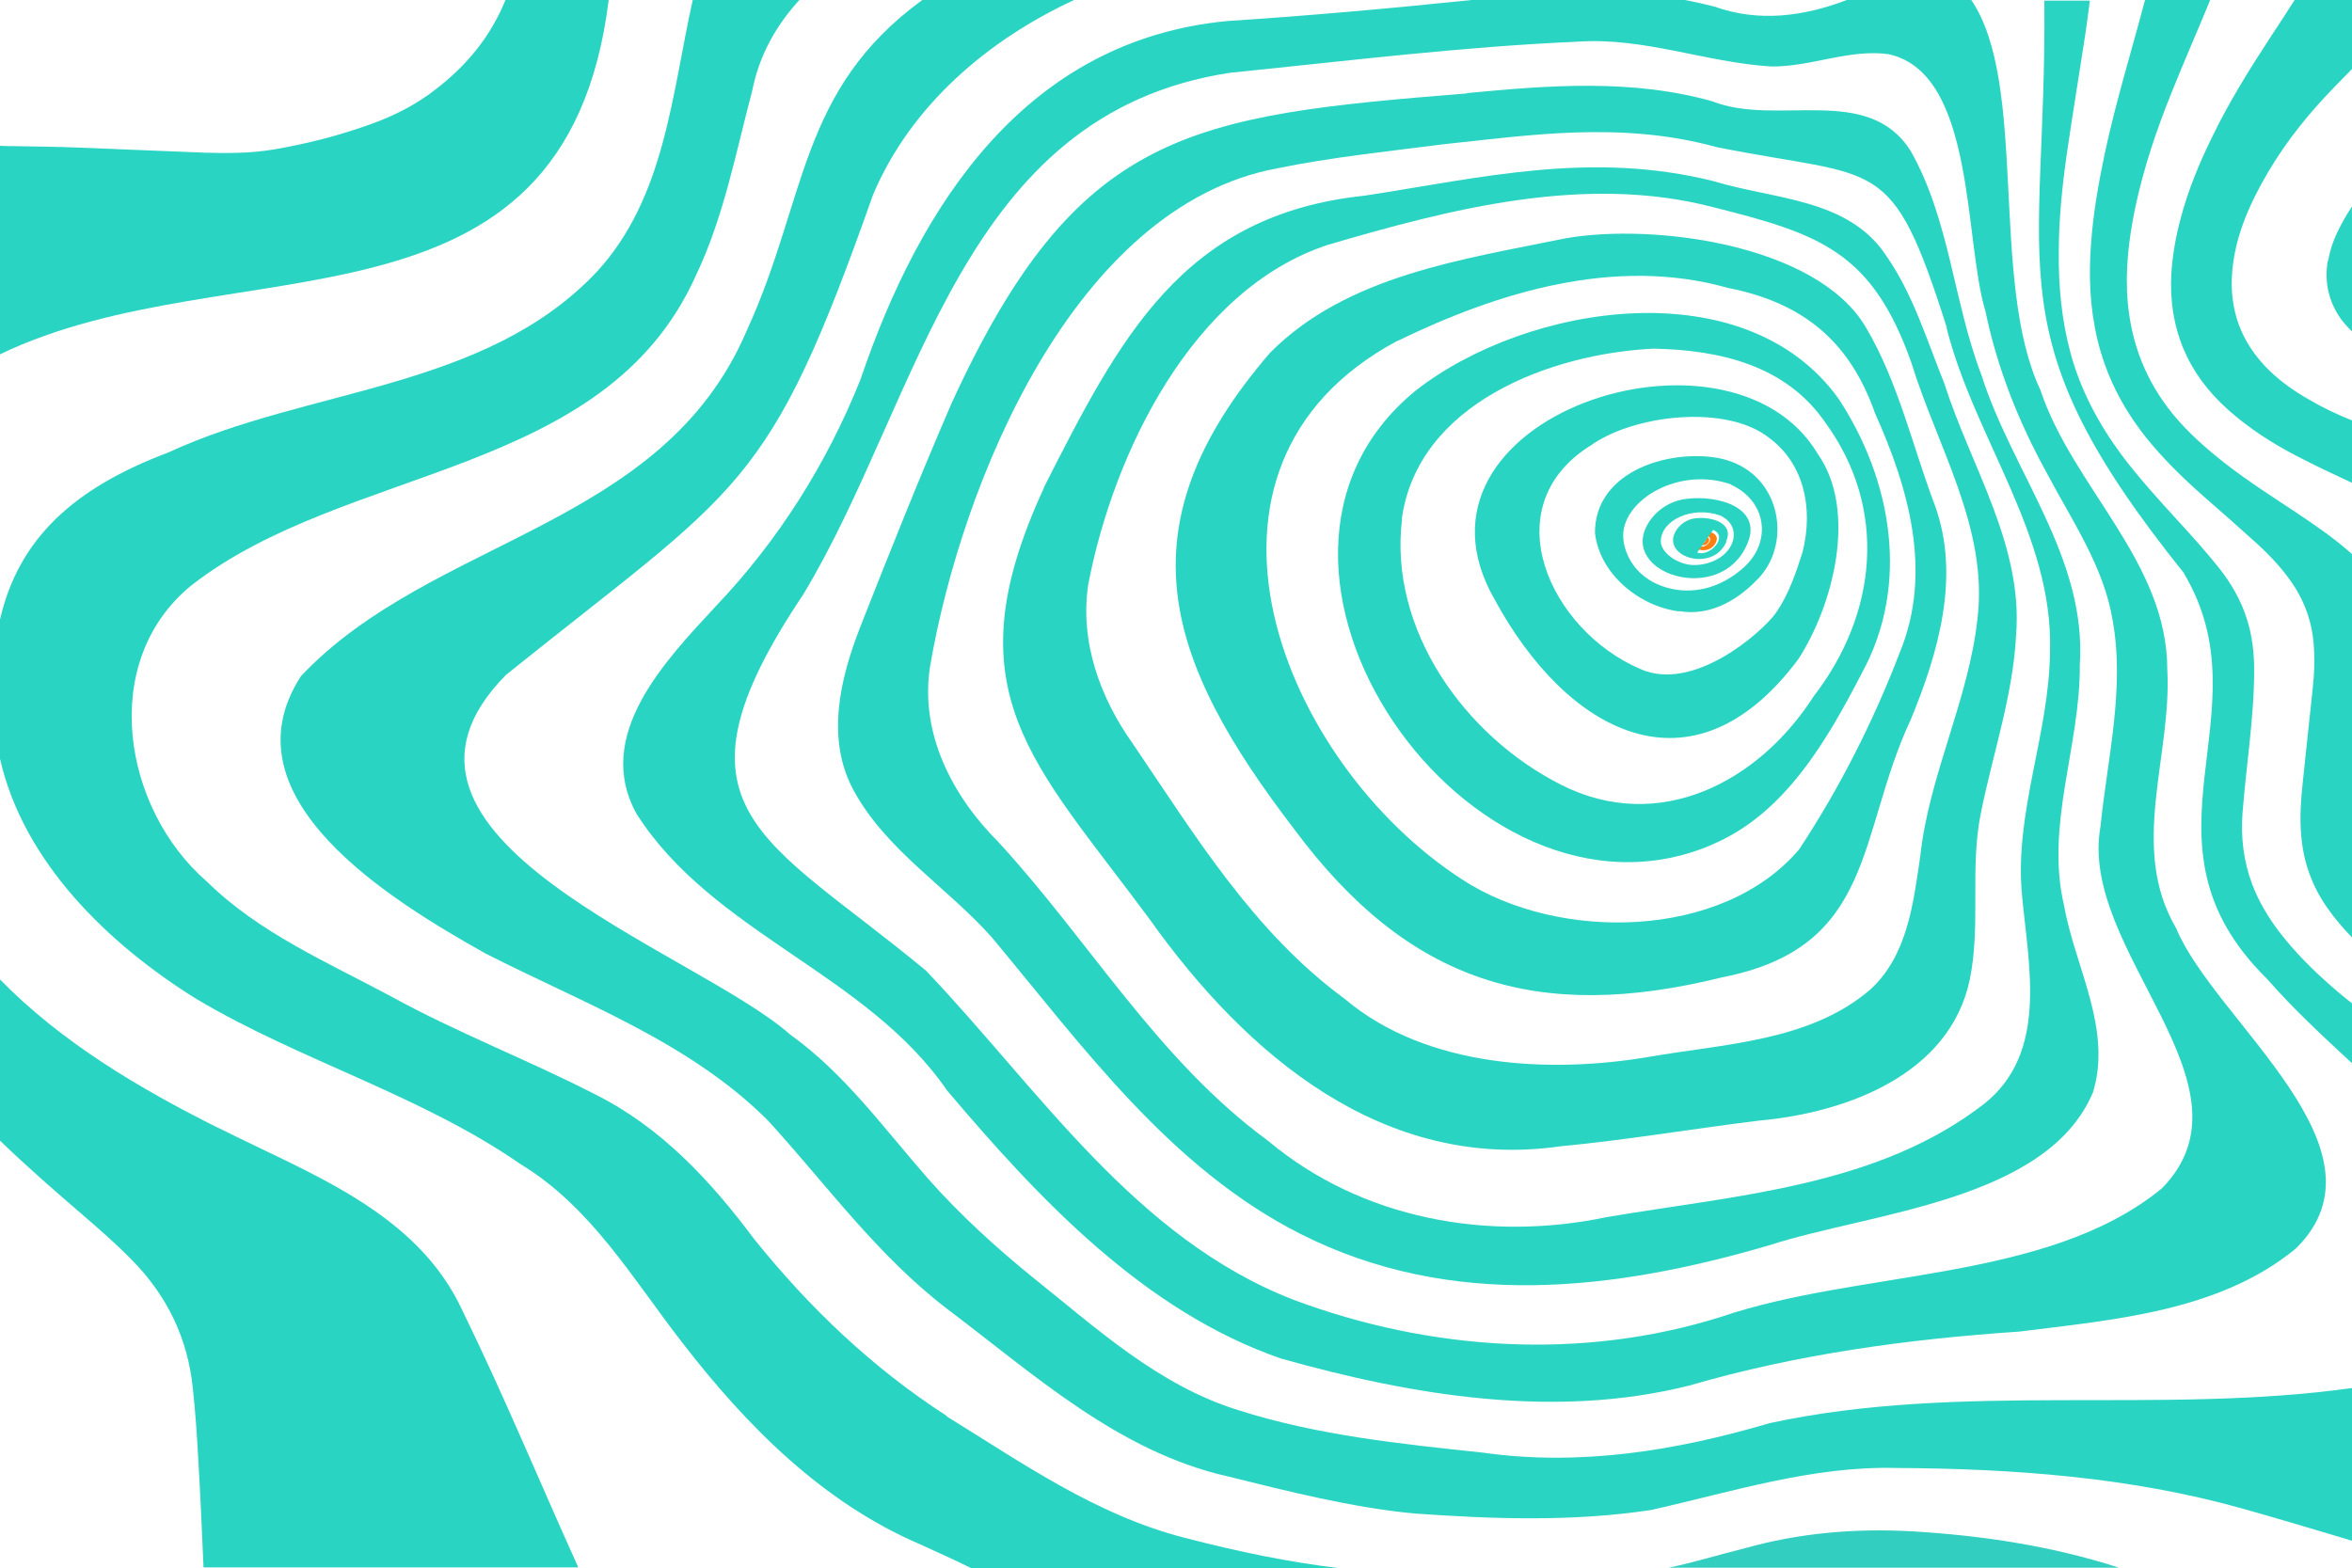
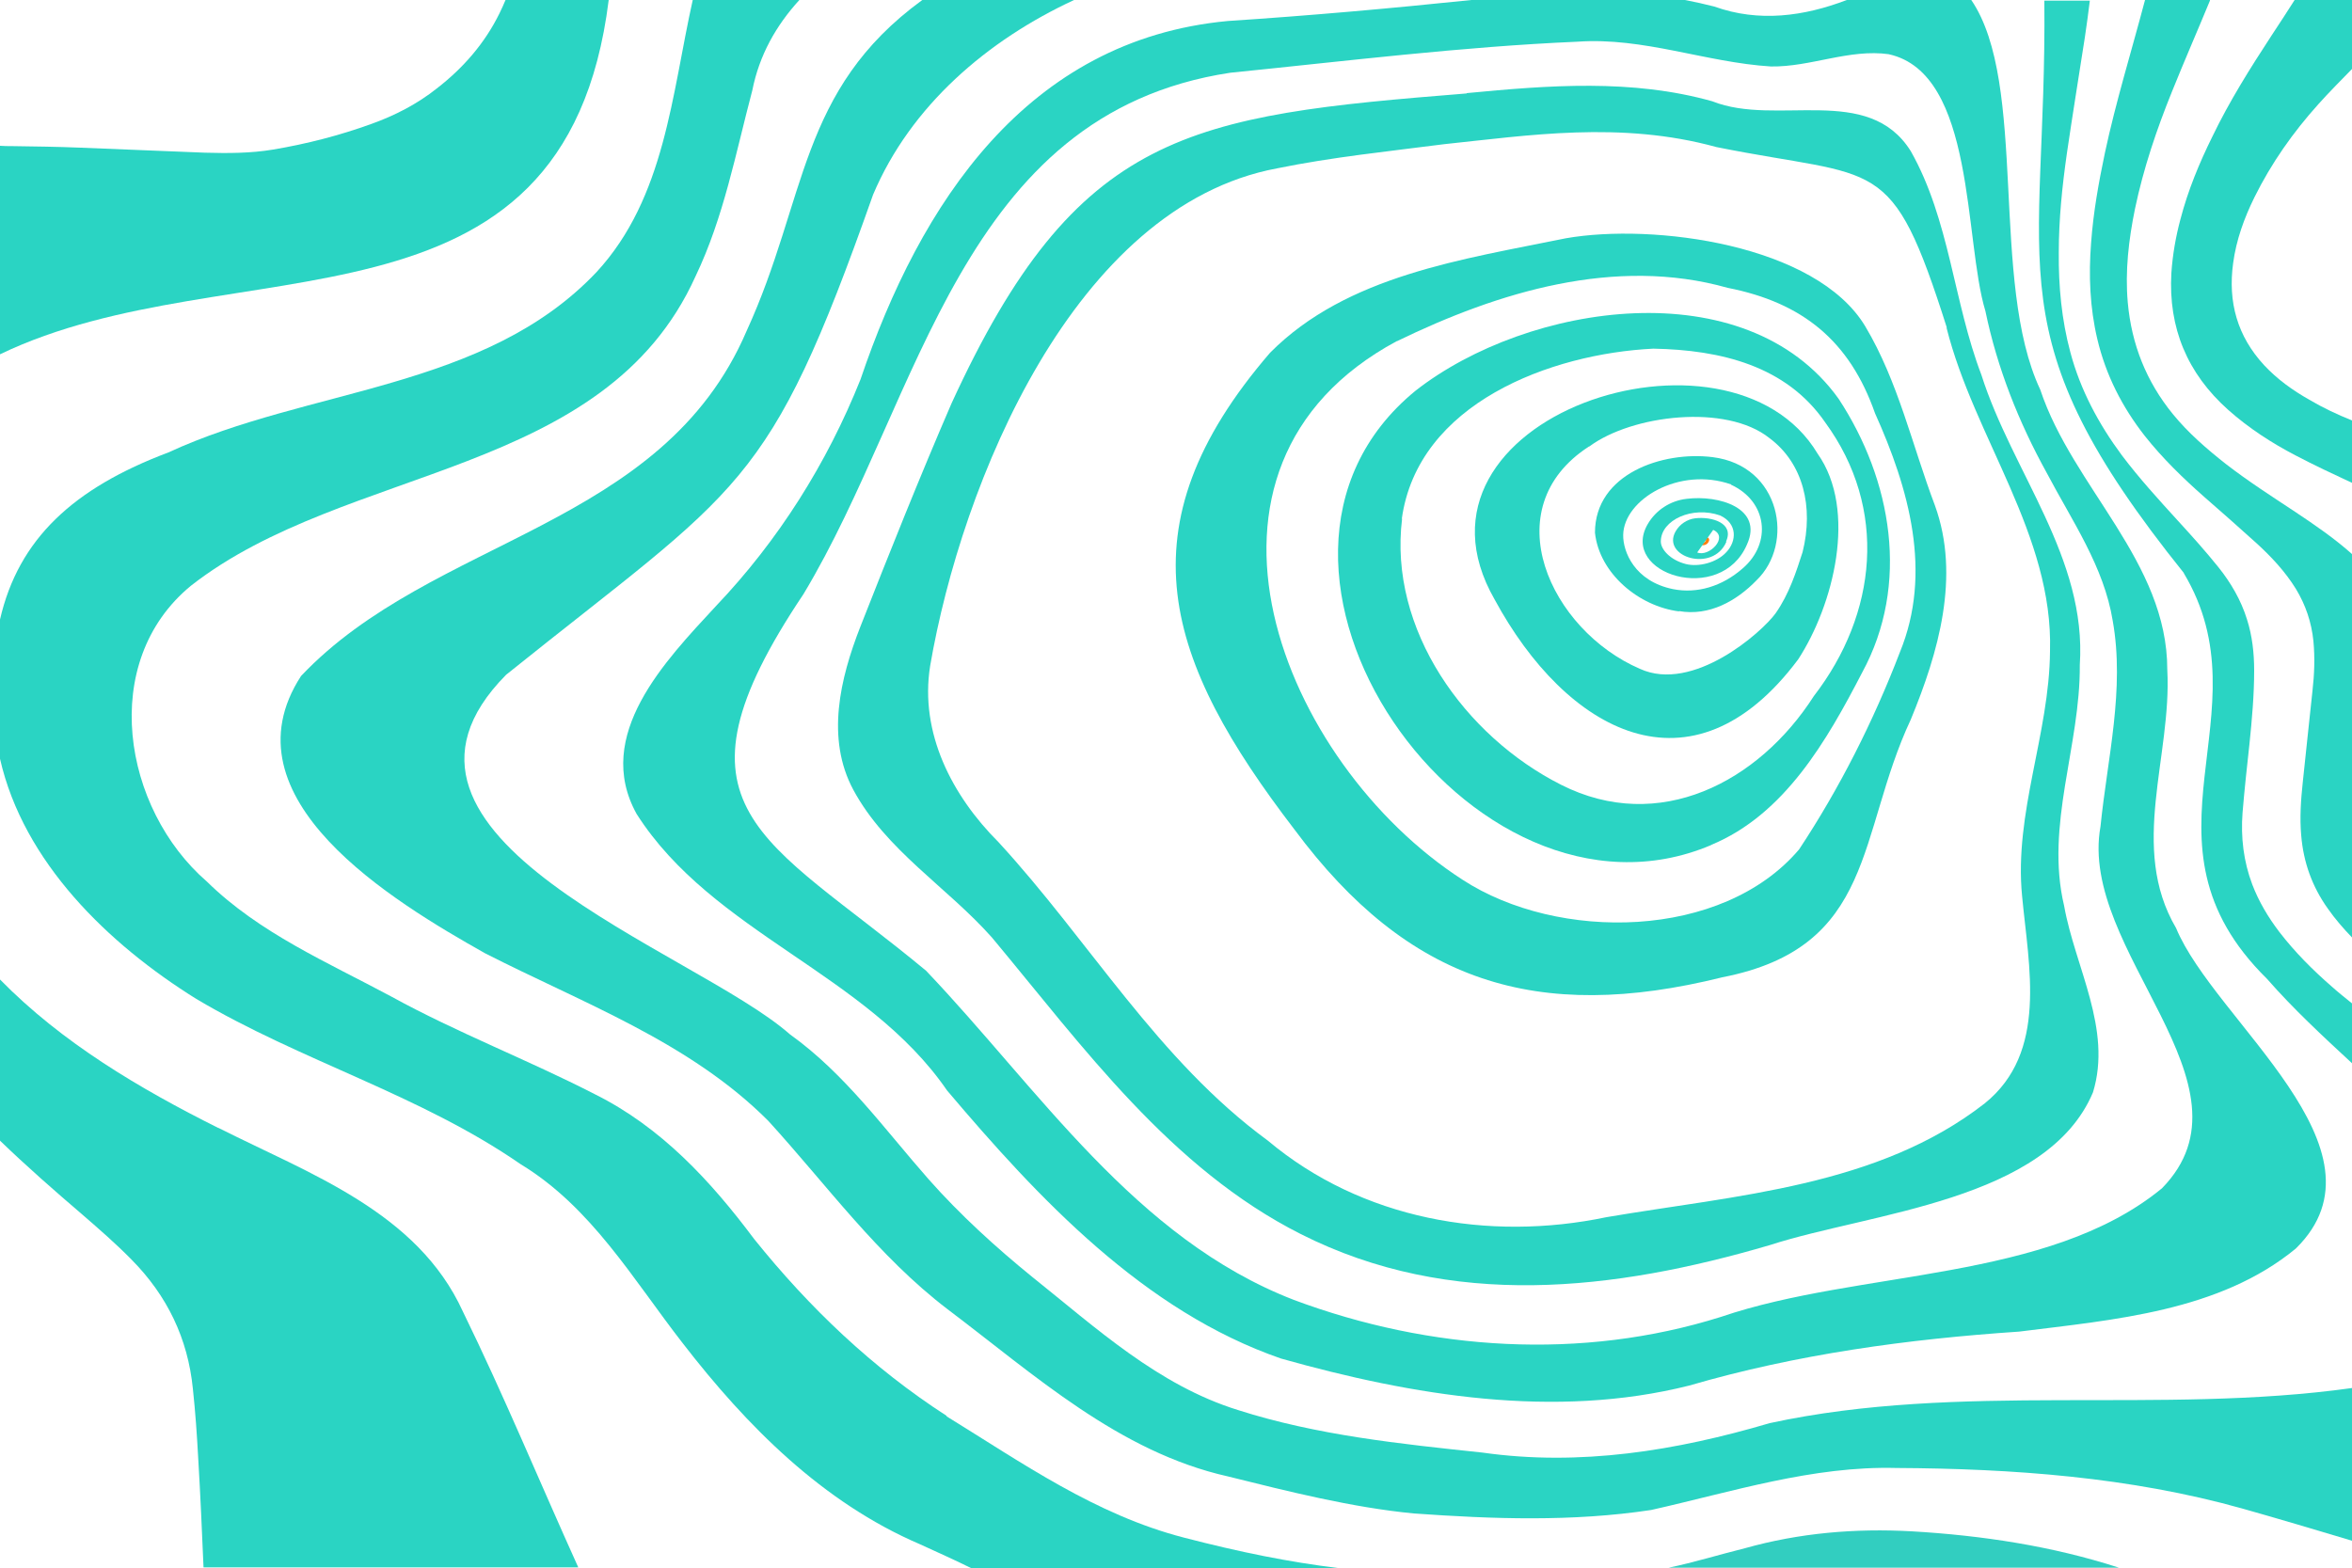
<svg xmlns="http://www.w3.org/2000/svg" viewBox="0 0 2520.00 1680.00" data-guides="{&quot;vertical&quot;:[],&quot;horizontal&quot;:[]}">
  <defs />
  <path fill="#2ad4c3" stroke="none" fill-opacity="1" stroke-width="0" stroke-opacity="1" id="tSvg146d94e415" title="Path 1" d="M652.176 0C615.328 0 578.48 0 541.632 0C539.616 4.704 537.6 9.408 535.248 14.112C519.456 46.368 496.272 72.912 468.048 94.752C446.88 111.552 423.36 123.648 398.16 132.72C363.888 145.152 328.608 154.224 292.656 160.272C268.464 164.304 244.272 164.304 219.744 163.632C175.056 161.952 130.704 159.936 86.352 158.256C61.824 157.248 36.96 156.912 12.432 156.576C8.4 156.576 4.032 156.576 0 156.24C0 230.72 0 305.2 0 379.68C248.64 260.064 605.472 375.984 652.176 0Z" />
  <path fill="#2ad4c3" stroke="none" fill-opacity="1" stroke-width="0" stroke-opacity="1" id="tSvgc5ccd00fa1" title="Path 2" d="M2339.568 613.872C2430.288 765.072 2278.752 901.152 2428.944 1048.992C2457.168 1081.248 2488.752 1110.48 2520.336 1139.712C2520.336 1118.32 2520.336 1096.928 2520.336 1075.536C2512.944 1069.488 2505.552 1063.776 2498.496 1057.392C2478 1039.584 2458.848 1020.432 2442.048 998.592C2430.288 983.136 2420.208 966.336 2413.152 947.856C2403.744 922.992 2400.72 897.12 2402.736 870.912C2404.752 846.384 2407.44 821.856 2410.128 797.328C2412.816 771.12 2415.168 744.912 2415.168 718.704C2415.168 699.888 2413.152 681.408 2407.44 663.6C2401.056 643.104 2390.304 624.624 2376.864 607.824C2363.088 590.688 2348.304 574.224 2333.52 558.096C2312.688 535.248 2291.856 512.4 2273.376 487.872C2248.512 454.272 2229.024 417.984 2218.272 377.664C2208.864 342.72 2205.504 306.768 2205.84 270.48C2205.84 234.864 2209.536 199.248 2214.576 163.968C2220.624 122.64 2227.344 81.648 2233.728 40.32C2235.744 27.216 2237.424 14.112 2239.104 0.672C2222.864 0.672 2206.624 0.672 2190.384 0.672C2193.072 293.328 2134.272 358.176 2340.24 614.544C2340.016 614.32 2339.792 614.096 2339.568 613.872Z" />
  <path fill="#2ad4c3" stroke="none" fill-opacity="1" stroke-width="0" stroke-opacity="1" id="tSvg86b1c25bab" title="Path 3" d="M2240.448 260.4C2237.76 295.008 2239.104 329.616 2247.168 363.552C2256.24 401.856 2273.712 436.128 2297.904 467.04C2317.056 491.232 2338.896 512.4 2361.744 532.56C2380.56 549.024 2399.376 565.488 2417.856 582.288C2433.648 596.736 2448.432 612.528 2459.856 631.008C2470.272 648.144 2476.656 666.96 2478.672 687.12C2480.352 704.928 2479.68 722.736 2477.664 740.208C2474.304 772.8 2470.608 805.392 2467.248 838.32C2465.232 857.136 2463.888 876.288 2465.568 895.104C2467.92 924 2477.328 950.208 2494.128 973.728C2501.856 984.816 2510.928 995.232 2520.336 1004.976C2520.336 868 2520.336 731.024 2520.336 594.048C2501.184 576.912 2480.016 562.464 2458.848 548.352C2433.984 531.888 2408.784 515.76 2384.928 497.28C2364.432 481.152 2344.608 464.016 2328.144 443.856C2299.584 408.912 2283.792 368.928 2279.76 324.24C2276.736 290.304 2280.768 256.704 2287.488 223.776C2296.56 180.432 2310.672 138.768 2327.136 98.112C2340.24 65.52 2354.352 33.264 2367.792 0.672C2367.792 0.672 2367.792 0.336 2367.792 0C2344.608 0 2321.424 0 2298.24 0C2283.792 54.768 2266.992 108.864 2255.232 163.968C2248.512 195.888 2242.8 227.808 2240.448 260.4Z" />
-   <path fill="#ff8010" stroke="none" fill-opacity="1" stroke-width="0" stroke-opacity="1" id="tSvg14f50155977" title="Path 4" d="M1827.168 579.936C1827.84 578.256 1825.824 577.584 1824.144 577.584C1823.472 577.584 1822.8 578.256 1822.128 578.928C1820.784 581.28 1825.488 582.96 1826.832 579.936C1826.944 579.936 1827.056 579.936 1827.168 579.936Z" />
  <path fill="#2ad4c3" stroke="none" fill-opacity="1" stroke-width="0" stroke-opacity="1" id="tSvg816af94bb9" title="Path 5" d="M2370.48 146.16C2356.368 174.72 2344.272 203.952 2336.208 234.864C2331.168 253.68 2327.808 272.832 2326.464 292.656C2323.104 351.456 2343.6 400.176 2387.28 439.152C2409.12 458.64 2433.984 474.768 2459.856 488.208C2479.68 498.624 2499.84 508.032 2520 517.44C2520 495.152 2520 472.864 2520 450.576C2504.208 444.192 2489.088 437.136 2474.304 428.4C2456.496 418.32 2440.032 406.56 2425.92 391.44C2397.024 360.192 2386.944 323.568 2392.656 281.904C2396.016 257.04 2404.416 233.856 2415.504 211.344C2433.648 174.72 2456.832 141.792 2484.048 111.552C2495.472 98.784 2507.904 86.352 2520 73.92C2520 49.28 2520 24.64 2520 0C2499.504 0 2479.008 0 2458.512 0C2450.448 12.768 2442.048 25.536 2433.648 38.304C2410.8 73.248 2388.624 108.528 2370.48 146.16Z" />
  <path fill="#2ad4c3" stroke="none" fill-opacity="1" stroke-width="0" stroke-opacity="1" id="tSvgffd4b2600e" title="Path 6" d="M234.192 1208.928C149.52 1166.592 66.528 1117.536 0 1049.664C0 1107.232 0 1164.8 0 1222.368C28.56 1249.92 58.464 1276.128 88.704 1302C106.512 1317.456 124.32 1332.912 140.784 1349.712C179.088 1388.352 201.264 1434.384 206.64 1488.144C209.328 1513.008 211.008 1537.536 212.352 1562.4C214.704 1601.376 216.384 1640.688 218.064 1679.664C351.904 1679.664 485.744 1679.664 619.584 1679.664C578.256 1588.272 539.952 1495.536 495.936 1405.488C447.216 1298.64 331.632 1257.984 233.856 1208.592C233.968 1208.704 234.08 1208.816 234.192 1208.928Z" />
  <path fill="#32cec0" stroke="none" fill-opacity="1" stroke-width="0" stroke-opacity="1" id="tSvg4bd17e382a" title="Path 8" d="M1869.504 1659.168C1842.288 1665.888 1815.408 1674.288 1787.856 1680C1948.688 1680 2109.52 1680 2270.352 1680C2198.784 1656.816 2123.52 1645.392 2048.256 1641.024C1987.776 1637.664 1927.968 1642.704 1869.504 1659.168Z" />
  <path fill="#2ad4c3" stroke="none" fill-opacity="1" stroke-width="0" stroke-opacity="1" id="tSvgb67a1ac326" title="Path 7" d="M2520 1487.472C2313.36 1516.368 2100.672 1480.752 1896.048 1525.104C1795.92 1554.672 1692.768 1571.472 1588.608 1556.688C1500.24 1547.28 1411.2 1538.208 1326.192 1510.992C1240.848 1484.448 1174.656 1423.296 1106.112 1368.528C1066.464 1336.272 1028.832 1302 994.896 1263.696C947.52 1209.936 905.52 1150.8 846.384 1108.464C743.904 1018.08 369.936 897.12 542.304 723.072C794.976 520.128 822.864 527.52 935.424 208.656C975.744 113.232 1058.064 43.008 1150.8 0C1096.592 0 1042.384 0 988.176 0C855.456 96.768 864.864 213.024 800.016 354.48C709.296 566.496 463.68 575.232 322.56 724.416C237.216 855.792 421.68 966.336 519.456 1021.44C623.952 1074.864 738.864 1116.528 823.2 1201.2C886.032 1270.08 940.464 1346.016 1015.392 1403.136C1108.464 1473.36 1198.848 1556.016 1315.776 1582.224C1380.624 1598.352 1448.496 1615.488 1514.688 1621.872C1599.696 1627.92 1684.368 1630.944 1769.04 1618.176C1856.064 1598.688 1941.744 1570.8 2032.128 1573.152C2156.448 1573.824 2282.112 1582.896 2402.064 1616.496C2441.376 1627.584 2480.688 1639.344 2520 1651.104C2520 1596.896 2520 1542.688 2520 1488.48C2520 1488.144 2520 1487.808 2520 1487.472Z" />
  <path fill="#2ad4c3" stroke="none" fill-opacity="1" stroke-width="0" stroke-opacity="1" id="tSvg742dab426c" title="Path 9" d="M1014.384 1517.376C934.752 1465.968 867.216 1401.456 808.08 1327.872C761.376 1265.376 708.288 1207.92 637.392 1172.64C565.488 1135.68 489.888 1106.784 418.992 1067.808C350.784 1031.184 277.872 999.936 221.76 944.832C131.376 866.544 105.168 709.296 204.624 627.648C371.28 497.28 647.808 512.064 745.248 296.016C775.488 232.848 788.256 163.968 806.064 96.768C813.456 59.472 831.264 27.552 856.464 0C818.384 0 780.304 0 742.224 0C719.712 100.8 712.656 212.016 639.072 291.648C519.12 418.32 330.624 415.296 180.432 484.848C78.624 523.152 19.824 577.584 0 663.936C0 713.664 0 763.392 0 813.12C25.2 924 115.92 1011.696 210.336 1070.496C322.224 1137.024 449.904 1172.976 557.76 1247.568C633.696 1293.6 678.384 1371.216 731.472 1439.424C800.016 1528.128 881.328 1610.112 985.488 1654.8C1003.632 1663.2 1022.112 1671.264 1040.256 1680.336C1171.296 1680.336 1302.336 1680.336 1433.376 1680.336C1381.296 1673.952 1329.216 1663.536 1268.4 1647.744C1173.648 1623.216 1095.36 1567.776 1014.048 1517.712C1014.16 1517.6 1014.272 1517.488 1014.384 1517.376Z" />
-   <path fill="#2ad4c3" stroke="none" fill-opacity="1" stroke-width="0" stroke-opacity="1" id="tSvgd64de598c" title="Path 10" d="M2494.128 279.216C2490.432 300.048 2494.128 319.872 2505.552 338.016C2509.584 344.4 2514.624 350.112 2520.336 355.488C2520.336 310.576 2520.336 265.664 2520.336 220.752C2516.304 226.8 2512.608 232.848 2509.248 239.232C2502.192 252 2496.816 265.104 2494.464 279.552C2494.352 279.44 2494.24 279.328 2494.128 279.216Z" />
  <path fill="#2ad4c3" stroke="none" fill-opacity="1" stroke-width="0" stroke-opacity="1" id="tSvg1c0f2fe7e6" title="Path 11" d="M1833.216 905.52C1912.176 872.928 1957.536 793.296 1995.168 720.72C2046.576 626.304 2027.088 514.416 1969.968 427.392C1870.512 288.624 1636.992 324.576 1516.704 418.656C1288.56 605.136 1575.168 1015.392 1833.552 905.52C1833.44 905.52 1833.328 905.52 1833.216 905.52ZM1501.92 556.08C1519.056 432.096 1661.52 379.008 1771.392 373.632C1843.968 374.976 1913.856 392.112 1955.52 452.592C2023.056 544.992 2011.296 657.888 1943.424 745.92C1884.288 838.32 1777.44 894.096 1672.608 841.008C1569.456 788.928 1487.472 674.688 1502.256 555.744C1502.144 555.856 1502.032 555.968 1501.92 556.08Z" />
  <path fill="#2ad4c3" stroke="none" fill-opacity="1" stroke-width="0" stroke-opacity="1" id="tSvg19175376dc4" title="Path 12" d="M1926.624 706.608C1964.256 648.816 1990.464 547.008 1947.456 486.192C1853.04 327.936 1489.488 447.216 1601.376 642.432C1677.984 783.888 1812.384 859.488 1926.624 706.608ZM1702.848 478.464C1748.544 444.528 1849.344 432.432 1895.712 469.392C1932 496.272 1943.424 543.312 1931.328 591.696C1924.608 612.528 1916.88 636.72 1902.432 657.216C1887.984 677.376 1814.064 742.896 1756.944 716.688C1661.184 675.36 1600.032 544.656 1702.512 478.464C1702.624 478.464 1702.736 478.464 1702.848 478.464Z" />
  <path fill="#2ad4c3" stroke="none" fill-opacity="1" stroke-width="0" stroke-opacity="1" id="tSvg140f7657908" title="Path 13" d="M1798.944 654.864C1831.536 660.576 1860.768 643.776 1881.936 621.936C1922.928 582.624 1908.144 498.96 1834.896 489.888C1781.472 483.168 1708.896 507.696 1708.896 570.864C1713.6 614.88 1756.272 649.824 1798.944 655.2C1798.944 655.088 1798.944 654.976 1798.944 654.864ZM1854.72 519.456C1893.36 537.264 1898.736 581.616 1867.488 608.832C1844.976 628.656 1818.096 636.384 1792.56 631.344C1751.232 622.944 1738.8 591.024 1739.136 573.216C1739.808 535.248 1799.28 499.632 1854.72 519.12C1854.72 519.232 1854.72 519.344 1854.72 519.456Z" />
  <path fill="#ff8010" stroke="none" fill-opacity="1" stroke-width="0" stroke-opacity="1" id="tSvg11c96d7a03b" title="Path 14" d="M1830.864 580.272C1832.88 575.904 1827.504 574.56 1823.808 574.896C1821.792 574.896 1820.112 576.24 1819.104 577.92C1815.744 583.632 1827.504 587.664 1830.864 580.272ZM1826.496 577.248C1829.856 578.592 1825.488 582.96 1823.136 581.952Z" />
  <path fill="#2ad4c3" stroke="none" fill-opacity="1" stroke-width="0" stroke-opacity="1" id="tSvg17660faeed6" title="Path 15" d="M1871.856 583.296C1889.328 544.656 1841.952 530.208 1807.008 534.576C1789.536 536.592 1774.08 546.672 1765.344 561.792C1734.768 614.88 1843.632 649.488 1871.856 583.296ZM1842.96 552.384C1861.776 561.12 1860.768 579.936 1849.68 591.696C1839.264 603.12 1819.776 607.824 1806.336 604.464C1789.2 600.096 1779.12 588.336 1779.456 579.936C1779.792 557.088 1813.392 541.968 1842.96 552.384Z" />
-   <path fill="#2ad4c3" stroke="none" fill-opacity="1" stroke-width="0" stroke-opacity="1" id="tSvg6a3c959c74" title="Path 16" d="M1118.544 522.816C1017.072 741.552 1107.456 816.816 1231.776 985.152C1335.264 1130.64 1482.096 1255.632 1671.936 1228.416C1743.168 1221.696 1813.728 1209.6 1884.96 1200.864C1978.032 1192.464 2088.912 1151.808 2110.416 1050C2122.512 991.536 2110.416 931.056 2122.176 872.256C2134.944 808.08 2156.784 745.92 2160.144 680.064C2167.536 583.968 2111.424 499.632 2083.2 410.928C2064.384 364.224 2049.6 314.832 2020.368 273.168C1979.712 212.352 1899.744 213.696 1836.24 194.208C1704.864 161.28 1586.928 190.512 1462.272 209.664C1266.048 230.16 1199.184 363.552 1118.208 522.816C1118.32 522.816 1118.432 522.816 1118.544 522.816ZM1834.56 221.76C1949.472 250.656 2005.584 269.136 2047.92 388.752C2075.472 478.464 2130.24 565.824 2118.816 662.256C2109.408 750.288 2066.736 830.256 2057.328 918.288C2049.936 968.688 2043.552 1024.128 2003.904 1060.416C1939.056 1116.192 1846.992 1118.544 1766.352 1132.656C1663.2 1150.128 1529.136 1145.424 1440.432 1070.16C1343.328 998.928 1280.496 895.44 1213.968 797.328C1178.688 747.936 1156.848 687.792 1165.92 626.64C1192.8 485.856 1277.472 310.128 1422.624 262.416C1554.336 223.776 1698.144 186.48 1834.56 221.76Z" />
  <path fill="#2ad4c3" stroke="none" fill-opacity="1" stroke-width="0" stroke-opacity="1" id="tSvg13b317bd76c" title="Path 17" d="M1387.008 889.056C1508.64 1052.688 1646.4 1096.704 1845.312 1047.312C2010.288 1015.056 1989.456 894.768 2047.248 771.12C2076.816 699.552 2100.672 617.568 2073.12 541.632C2048.928 477.792 2033.808 408.912 1998.528 349.776C1945.776 261.744 1771.392 238.896 1677.648 255.36C1567.776 277.872 1443.12 295.008 1360.8 378C1198.848 565.824 1249.248 709.296 1387.008 889.056ZM1496.88 365.568C1605.408 312.816 1730.736 274.512 1851.024 308.448C1931.328 324.24 1981.728 365.232 2008.944 442.848C2045.232 523.488 2070.768 613.536 2035.488 699.216C2007.264 772.8 1970.976 844.704 1927.632 910.224C1845.312 1007.328 1669.248 1009.344 1567.104 942.816C1373.568 818.16 1244.88 500.976 1496.544 365.568C1496.656 365.568 1496.768 365.568 1496.88 365.568Z" />
-   <path fill="#ff8010" stroke="none" fill-opacity="1" stroke-width="0" stroke-opacity="1" id="tSvg14faf864a98" title="Path 18" d="M1838.592 580.944C1842.624 571.872 1831.536 568.512 1823.136 569.52C1819.104 569.856 1815.408 572.544 1813.392 575.904C1806 588.672 1831.872 596.736 1838.592 580.944ZM1829.52 574.224C1837.248 577.92 1827.168 588 1821.792 585.312Z" />
  <path fill="#2ad4c3" stroke="none" fill-opacity="1" stroke-width="0" stroke-opacity="1" id="tSvg76bf5b5dde" title="Path 20" d="M1849.344 580.272C1858.416 560.448 1833.888 553.392 1816.416 555.408C1807.68 556.416 1799.616 561.792 1795.248 569.52C1779.792 596.736 1835.232 614.208 1849.68 580.608C1849.568 580.496 1849.456 580.384 1849.344 580.272ZM1835.568 567.84C1852.704 575.568 1830.864 597.408 1818.432 592.032Z" />
  <path fill="#2ad4c3" stroke="none" fill-opacity="1" stroke-width="0" stroke-opacity="1" id="tSvg51a9b28844" title="Path 19" d="M1836.912 7.056C1826.496 4.368 1815.744 2.016 1805.328 0C1729.056 0 1652.784 0 1576.512 0C1489.488 9.072 1402.464 16.8 1315.44 22.512C1100.064 42.672 985.824 218.064 921.984 406.56C886.032 496.608 833.952 579.264 767.088 649.488C712.992 707.952 635.376 787.92 682.08 872.256C763.728 1000.272 928.368 1042.944 1014.72 1168.608C1112.832 1284.528 1225.728 1405.152 1372.56 1455.888C1513.344 1495.536 1665.888 1521.072 1810.032 1484.784C1925.28 1451.184 2043.888 1435.056 2163.504 1426.992C2264.976 1414.224 2377.872 1405.488 2459.856 1337.952C2567.712 1231.776 2372.832 1094.352 2331.504 994.56C2280.768 908.208 2327.136 810.432 2322.096 717.696C2322.096 601.776 2220.96 522.48 2186.016 417.648C2131.584 302.064 2173.248 89.712 2112.096 0C2067.632 0 2023.168 0 1978.704 0C1933.008 17.472 1884.624 24.192 1836.912 7.056ZM2023.728 58.128C2116.8 78.624 2104.032 257.376 2127.216 333.312C2139.984 394.8 2162.832 452.256 2193.072 507.024C2219.952 558.096 2254.224 607.152 2263.632 665.28C2276.736 738.864 2257.92 812.448 2250.528 885.696C2226.336 1018.752 2424.576 1162.896 2316.384 1273.44C2194.08 1373.904 1992.816 1360.464 1843.968 1411.2C1694.448 1458.24 1532.16 1447.488 1386.336 1393.056C1215.984 1327.2 1113.168 1167.264 992.208 1040.256C818.496 896.112 705.6 868.224 860.832 636.72C987.504 426.384 1028.16 121.968 1318.128 77.952C1441.776 65.52 1565.76 50.064 1690.08 44.688C1760.976 39.648 1827.504 66.864 1897.392 71.232C1940.064 71.904 1981.392 52.08 2024.064 58.128C2023.952 58.128 2023.84 58.128 2023.728 58.128Z" />
  <path fill="#2ad4c3" stroke="none" fill-opacity="1" stroke-width="0" stroke-opacity="1" id="tSvg1121471bdd7" title="Path 21" d="M1571.472 100.128C1274.448 123.984 1153.824 139.104 1019.424 432.432C985.152 511.728 953.232 591.696 921.648 672C900.144 727.104 884.688 791.28 914.256 846.384C949.2 911.232 1014.72 950.544 1062.768 1004.64C1160.544 1121.904 1253.952 1251.936 1393.728 1322.496C1554.672 1403.808 1729.392 1383.312 1896.384 1334.256C2004.24 1299.312 2193.408 1287.216 2242.464 1170.624C2263.296 1102.752 2223.312 1036.56 2211.552 970.704C2191.056 884.352 2229.024 799.344 2228.352 712.656C2236.08 597.744 2156.112 506.352 2122.848 401.52C2092.944 323.232 2088.912 235.536 2047.248 161.952C2001.552 89.04 1903.776 136.08 1834.56 108.528C1748.544 84.336 1659.168 91.392 1571.472 99.792C1571.472 99.904 1571.472 100.016 1571.472 100.128ZM2085.552 351.12C2115.12 469.056 2200.128 573.216 2196.432 697.872C2195.76 786.576 2157.792 871.248 2166.528 960.288C2173.584 1035.888 2194.416 1127.616 2126.544 1182.384C2011.968 1271.76 1859.424 1280.832 1721.328 1304.352C1594.656 1330.896 1458.912 1306.704 1358.448 1222.368C1240.512 1136.016 1167.264 1008.336 1069.824 902.496C1020.096 852.768 985.152 785.568 996.576 713.664C1030.176 517.776 1150.8 221.088 1368.192 180.432C1427.328 168.336 1487.136 162.288 1546.944 154.56C1636.992 145.152 1736.448 129.36 1838.928 157.584C2014.32 192.864 2026.08 162.96 2085.888 351.12C2085.776 351.12 2085.664 351.12 2085.552 351.12Z" />
  <path fill="none" stroke="none" fill-opacity="1" stroke-width="0" stroke-opacity="1" width="750" height="500" id="tSvg1344f297518" title="Rectangle 2" d="M0 0C840 0 1680 0 2520 0C2520 560 2520 1120 2520 1680C1680 1680 840 1680 0 1680C0 1120 0 560 0 0Z" style="transform-origin: -8019px -7476px;" />
</svg>